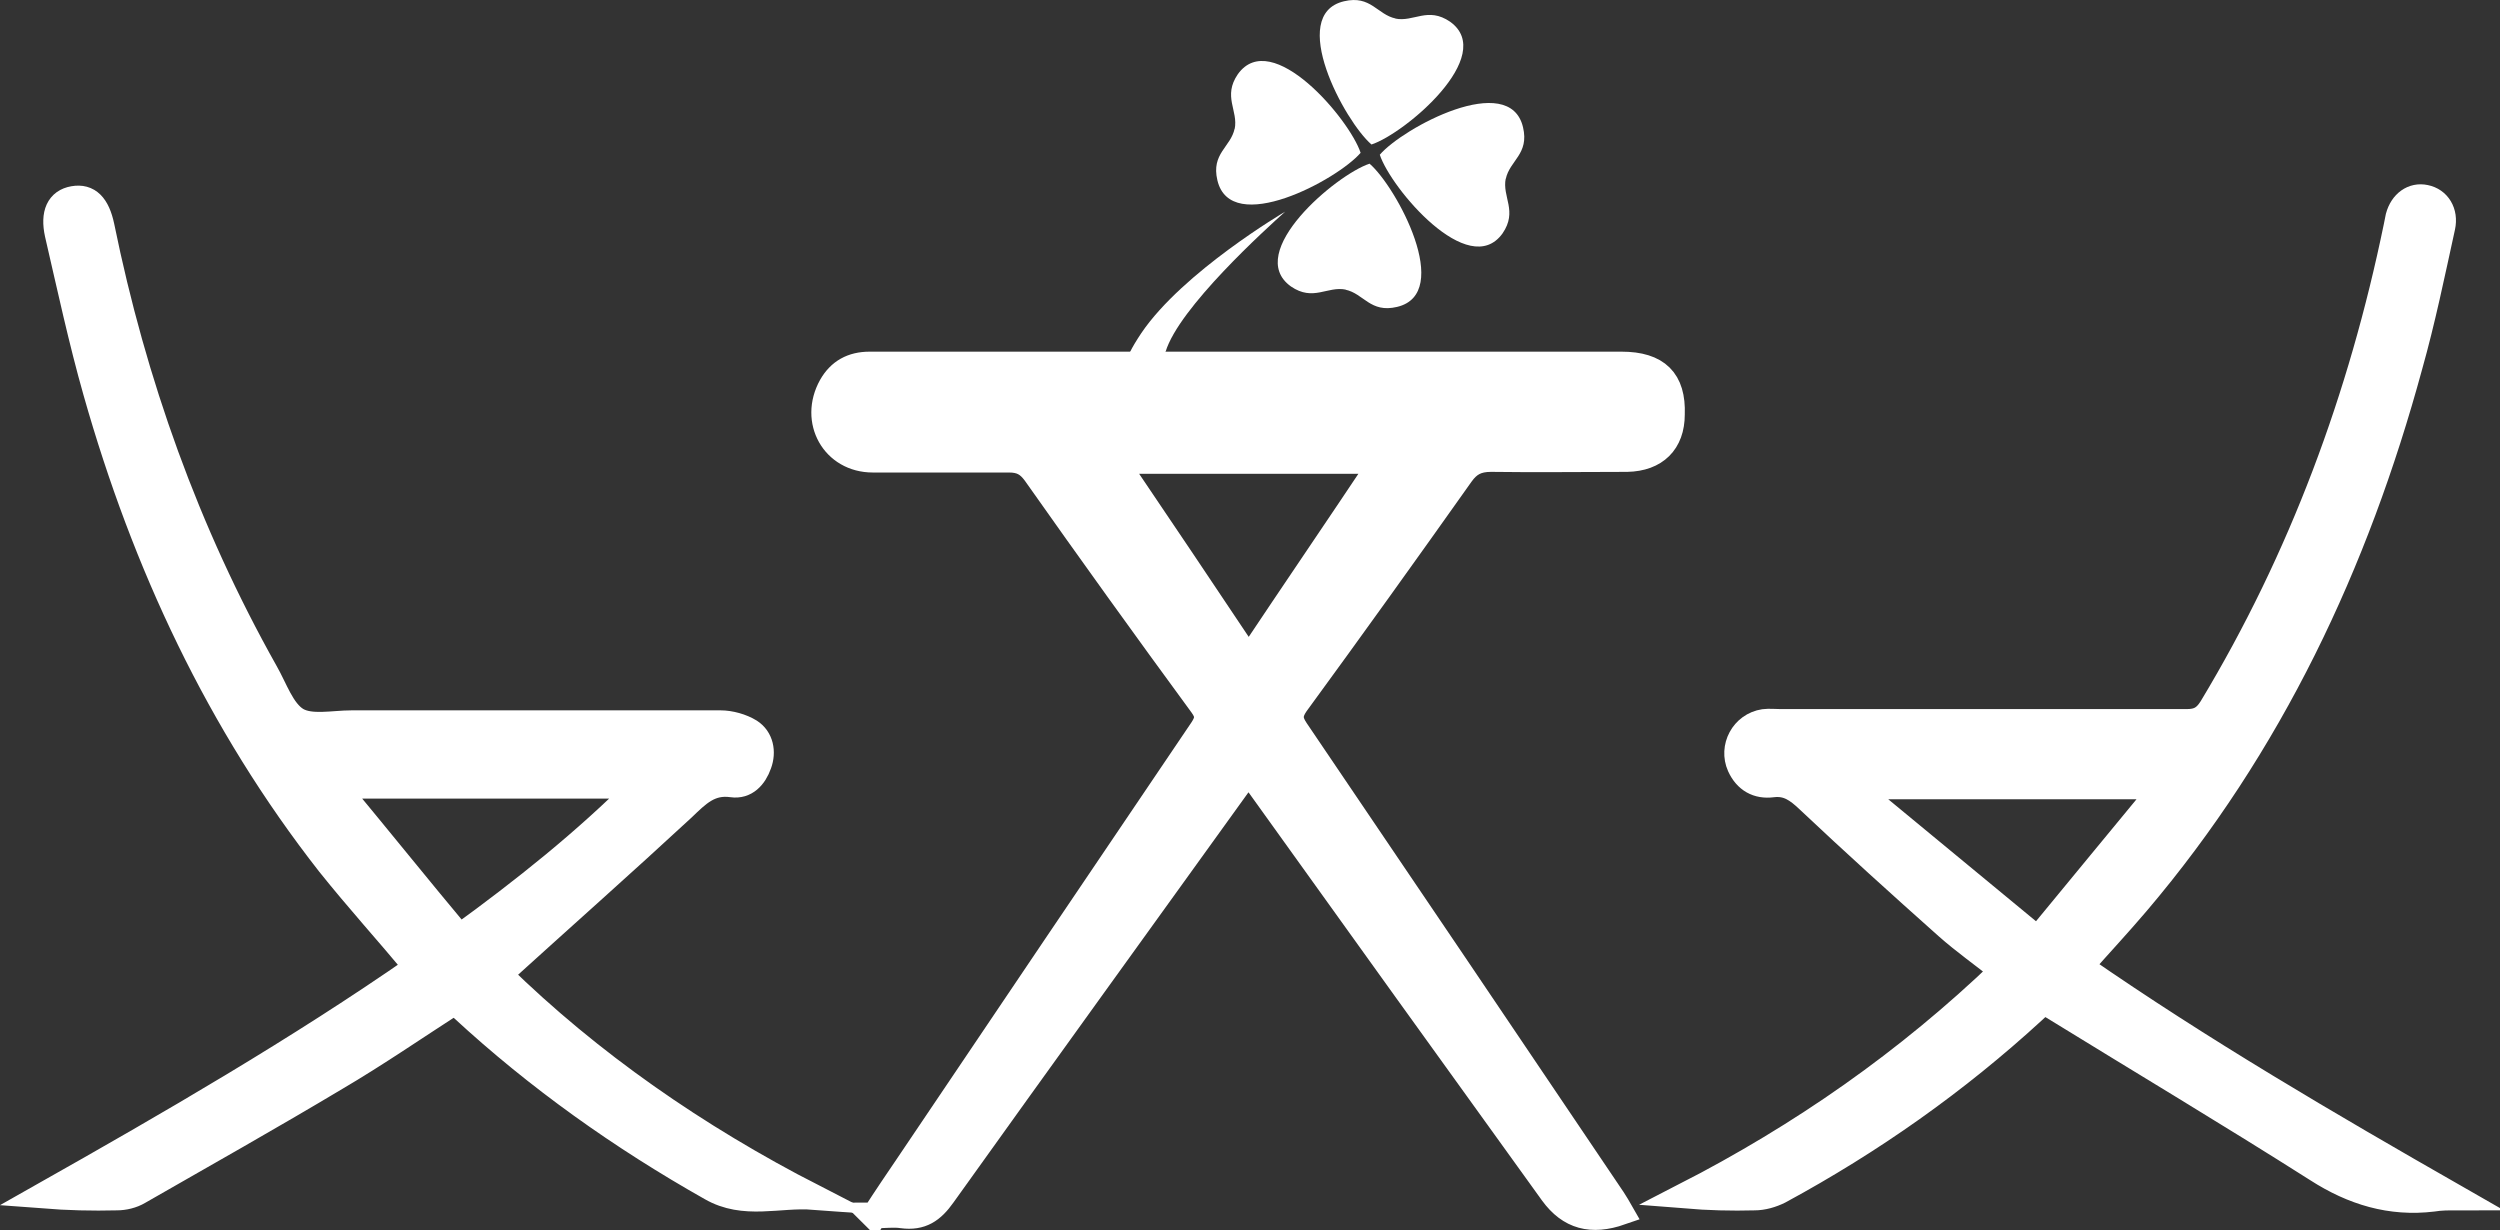
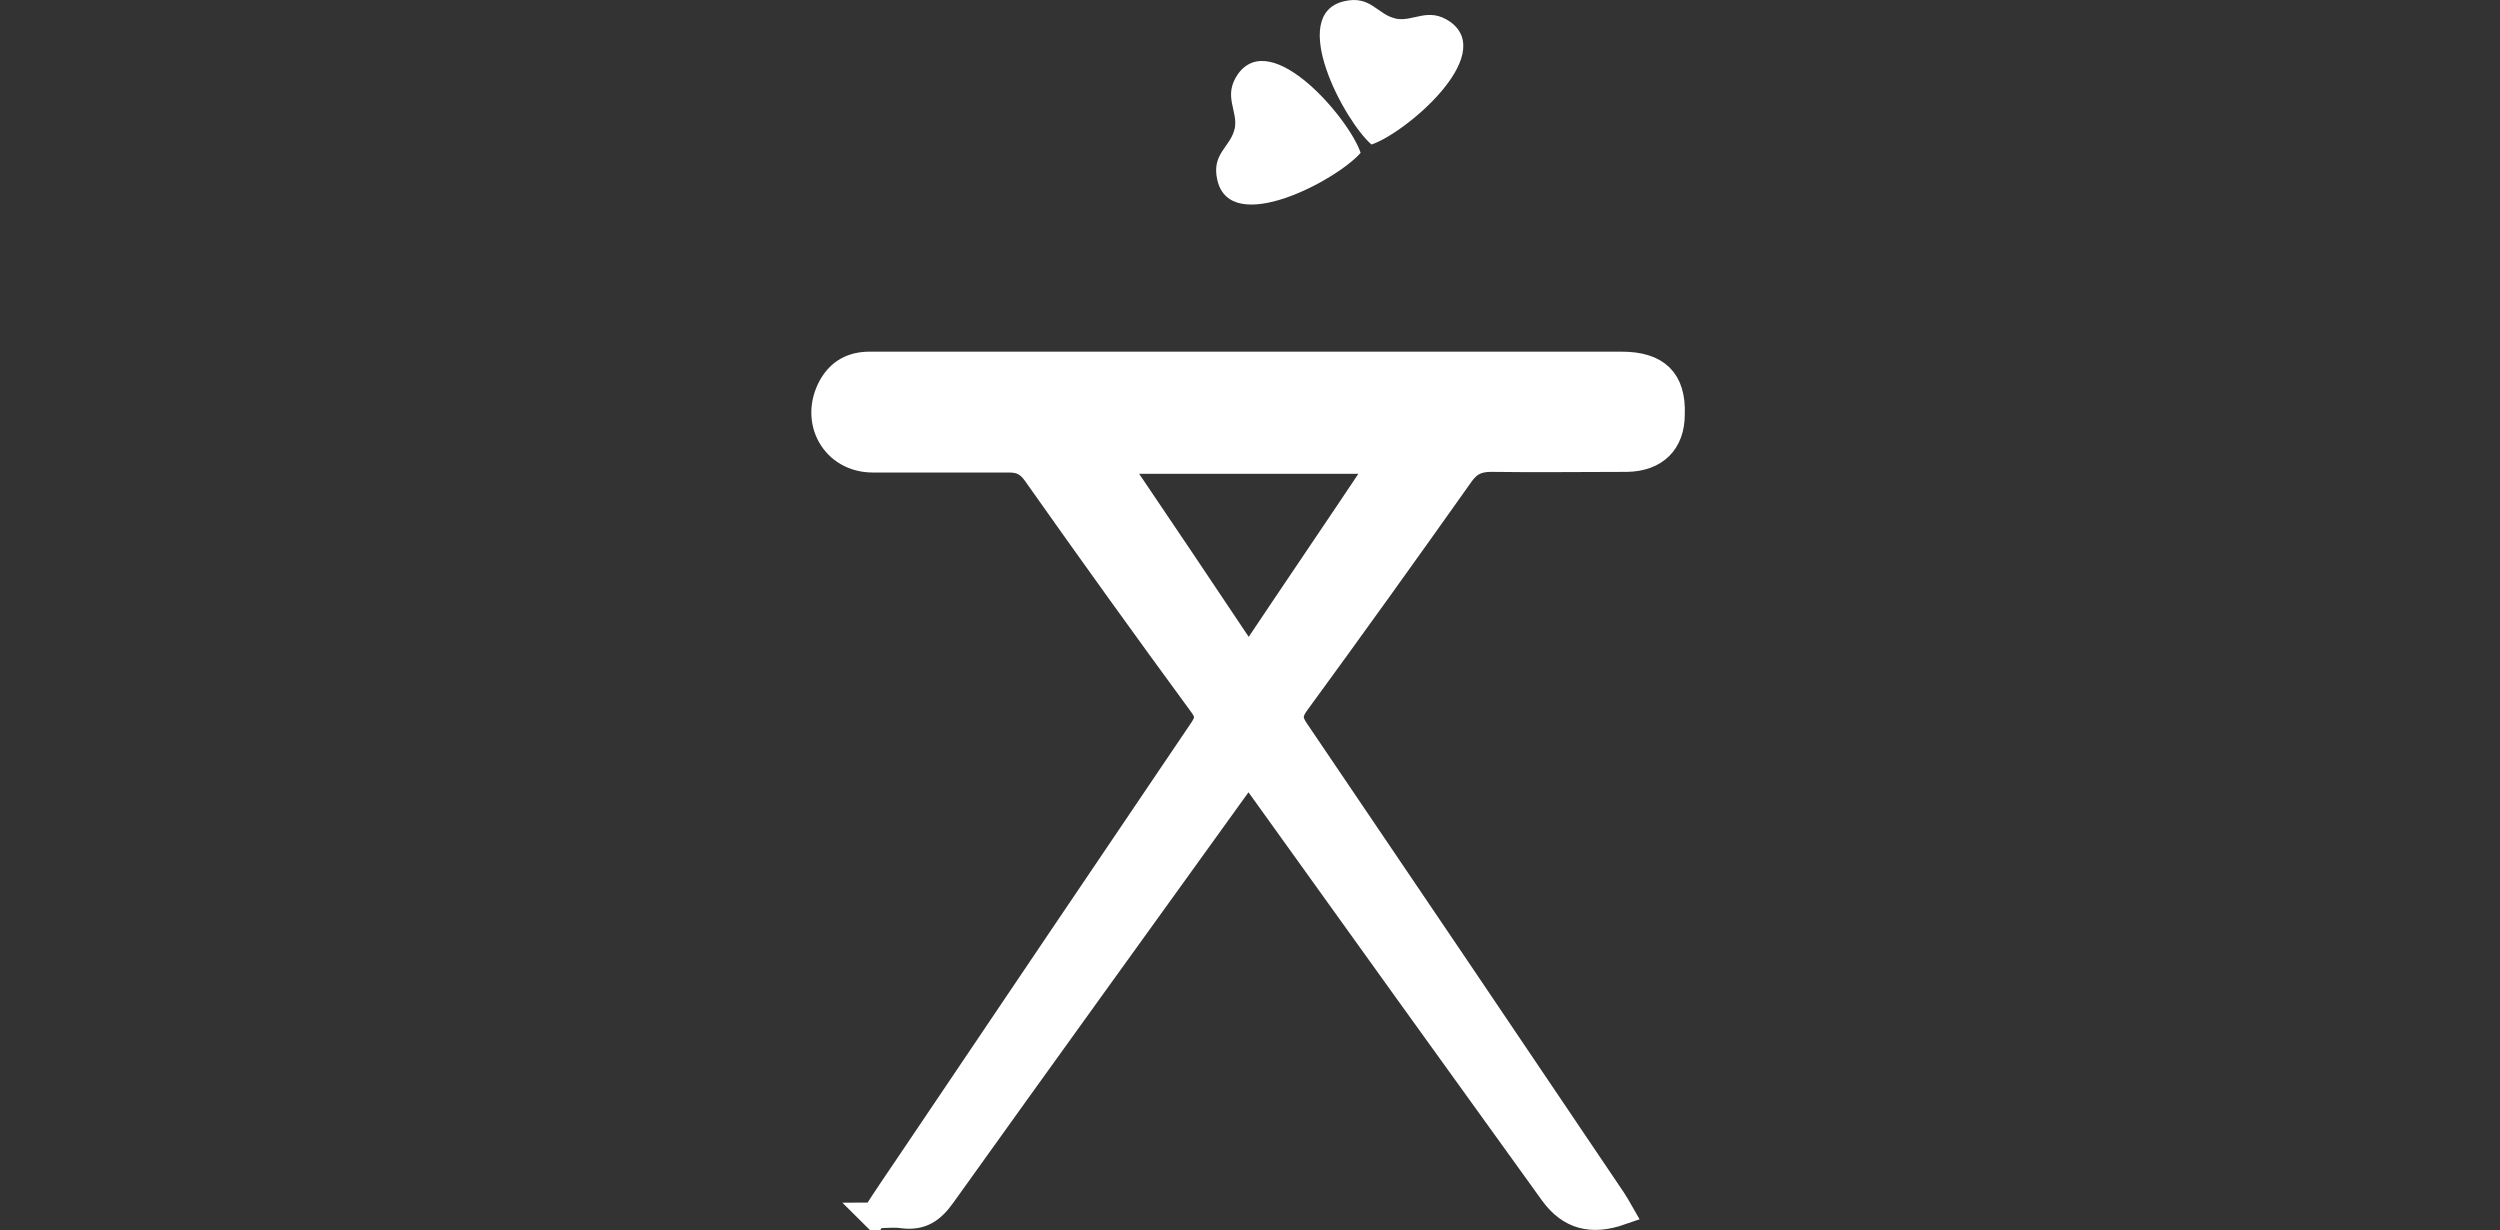
<svg xmlns="http://www.w3.org/2000/svg" id="a" viewBox="0 0 391 192.4">
  <rect x="0" y="0" width="391" height="192.4" fill="#333333" stroke="none" />
  <defs>
    <style>.b,.c{fill:#fff;}.c{stroke:#fff;stroke-miterlimit:10;stroke-width:4px;}</style>
  </defs>
  <g>
    <path class="c" d="M136.7,190.2c2-3.1,3.7-5.6,5.4-8.1,15.3-22.7,30.6-45.4,45.9-68,1-1.5,1-2.4,0-3.8-8.8-12-17.5-24.1-26.1-36.3-1.1-1.5-2.2-2.1-4.1-2.1-7.1,0-14.2,0-21.3,0-6.1,0-9.5-6.1-6.5-11.5,1.3-2.3,3.3-3.4,6-3.4,7.4,0,14.7,0,22.1,0,31.8,0,63.6,0,95.5,0,5.6,0,8.1,2.5,7.9,7.8,0,4.4-2.6,6.9-7,7-7.1,0-14.2,.1-21.3,0-2.2,0-3.5,.7-4.7,2.4-8.5,12-17.1,24-25.8,35.9-1.1,1.6-1,2.6,0,4.1,16.6,24.5,33.1,48.9,49.6,73.4,.4,.6,.8,1.3,1.2,2-4.6,1.6-8,.7-10.7-3-15.3-21.2-30.6-42.5-45.8-63.7-.5-.7-1-1.3-1.7-2.2-.7,.8-1.2,1.5-1.7,2.1-15.4,21.4-30.8,42.7-46.1,64.1-1.7,2.4-3.4,3.6-6.4,3.2-1.3-.2-2.6,0-4.5,0Zm37.7-118.1c7.1,10.5,13.9,20.6,20.9,31.1,7-10.5,13.9-20.6,20.9-31.1h-41.8Z" />
-     <path class="c" d="M65.2,151.3c-4.6-5.5-9.3-10.7-13.7-16.2-17.3-22.1-28.9-47-36.5-73.8-2.3-8.1-4.1-16.5-6-24.7-.7-3.2,.2-5.1,2.5-5.5,2.3-.4,3.7,1,4.4,4.3,5,24.5,13.3,47.8,25.6,69.7,1.5,2.6,2.6,6.1,4.9,7.5,2.2,1.3,5.7,.5,8.6,.5,19.2,0,38.5,0,57.7,0,1.5,0,3.3,.5,4.6,1.3,1.7,1.1,2.1,3.2,1.4,5.1-.7,2-2.1,3.5-4.2,3.2-3.5-.5-5.4,1.5-7.7,3.7-9.4,8.7-19,17.2-28.7,26,14.2,13.9,30.8,25.4,49.1,34.8-5.4-.4-10.8,1.6-16-1.4-14-7.9-27.1-17.2-38.9-28.1-.4-.3-.8-.6-1.2-1-6.2,4-12.3,8.2-18.6,11.9-10.2,6.1-20.5,11.9-30.8,17.8-1,.6-2.3,.9-3.4,.9-3.9,.1-7.7,0-11.6-.3,20-11.3,39.9-22.8,58.6-35.8Zm6.6-4.7c10.3-7.5,19.6-14.9,28.4-23.7H53.4l-.5,.6c6.3,7.6,12.5,15.3,19,23.1Z" />
-     <path class="c" d="M325.4,151.2c18.9,13.1,38.6,24.6,58.7,36.1-1.2,0-2.4,0-3.6,.2-6.6,.8-12.5-1-18.1-4.6-13.7-8.7-27.6-17-41.4-25.5-.4-.2-.7-.5-1.2-.8-.6,.5-1.2,.9-1.8,1.5-12.1,11.1-25.3,20.4-39.7,28.2-1.2,.6-2.6,1-3.9,1-3.6,.1-7.2,0-10.9-.3,18.3-9.4,34.8-20.9,49.7-35.2-3-2.4-6-4.5-8.7-6.9-7.3-6.5-14.6-13.1-21.7-19.8-1.7-1.6-3.2-2.7-5.6-2.4-2.3,.3-4.1-.7-5.1-2.9-1.3-2.9,.5-6.4,3.8-6.9,.8-.1,1.7,0,2.6,0,21.2,0,42.3,0,63.5,0,1.9,0,2.9-.6,3.9-2.2,14.1-23.4,23.4-48.6,28.9-75.3,.1-.5,.2-1,.3-1.5,.6-2.2,2.3-3.4,4.2-3,2,.4,3.2,2.3,2.7,4.6-1.6,7.3-3.1,14.6-5.1,21.7-8.4,30.9-21.8,59.4-42.7,84-2.8,3.3-5.7,6.4-8.7,9.8Zm12.4-27.6l-.5-.6h-46.3l-.4,.7c9.2,7.6,18.4,15.2,28.1,23.2,6.7-8.1,12.9-15.7,19.2-23.3Z" />
  </g>
  <g>
-     <path class="b" d="M218.2,2.9c2.9,.6,5.1-1.9,8.6,.5,7.4,5.3-7.1,17.5-12.3,19.2h0c-4.2-3.6-13.2-20.3-4.3-22.4,4.2-1,5.2,2.1,8.1,2.7h0Z" />
-     <path class="b" d="M235.5,27.9c-.6,2.9,1.9,5.1-.5,8.6-5.3,7.4-17.5-7.1-19.2-12.3h0c3.6-4.2,20.3-13.2,22.4-4.3,1,4.2-2.1,5.2-2.7,8.1h0Z" />
-     <path class="b" d="M210.5,45.3c-2.9-.6-5.1,1.9-8.6-.5-7.4-5.3,7.1-17.5,12.3-19.2h0c4.2,3.6,13.2,20.3,4.3,22.4-4.2,1-5.2-2.1-8.1-2.7h0Z" />
+     <path class="b" d="M218.2,2.9c2.9,.6,5.1-1.9,8.6,.5,7.4,5.3-7.1,17.5-12.3,19.2c-4.2-3.6-13.2-20.3-4.3-22.4,4.2-1,5.2,2.1,8.1,2.7h0Z" />
    <path class="b" d="M193.1,20.2c.6-2.9-1.9-5.1,.5-8.6,5.3-7.4,17.5,7.1,19.2,12.3h0c-3.6,4.2-20.3,13.2-22.4,4.3-1-4.2,2.1-5.2,2.7-8.1h0Z" />
-     <path class="b" d="M201,33.1c-3,2.7-16.6,15-18.7,21.9-2,1.4-10.2,6.7-3.8-2.9,6.5-9.6,22.5-19,22.5-19Z" />
  </g>
</svg>